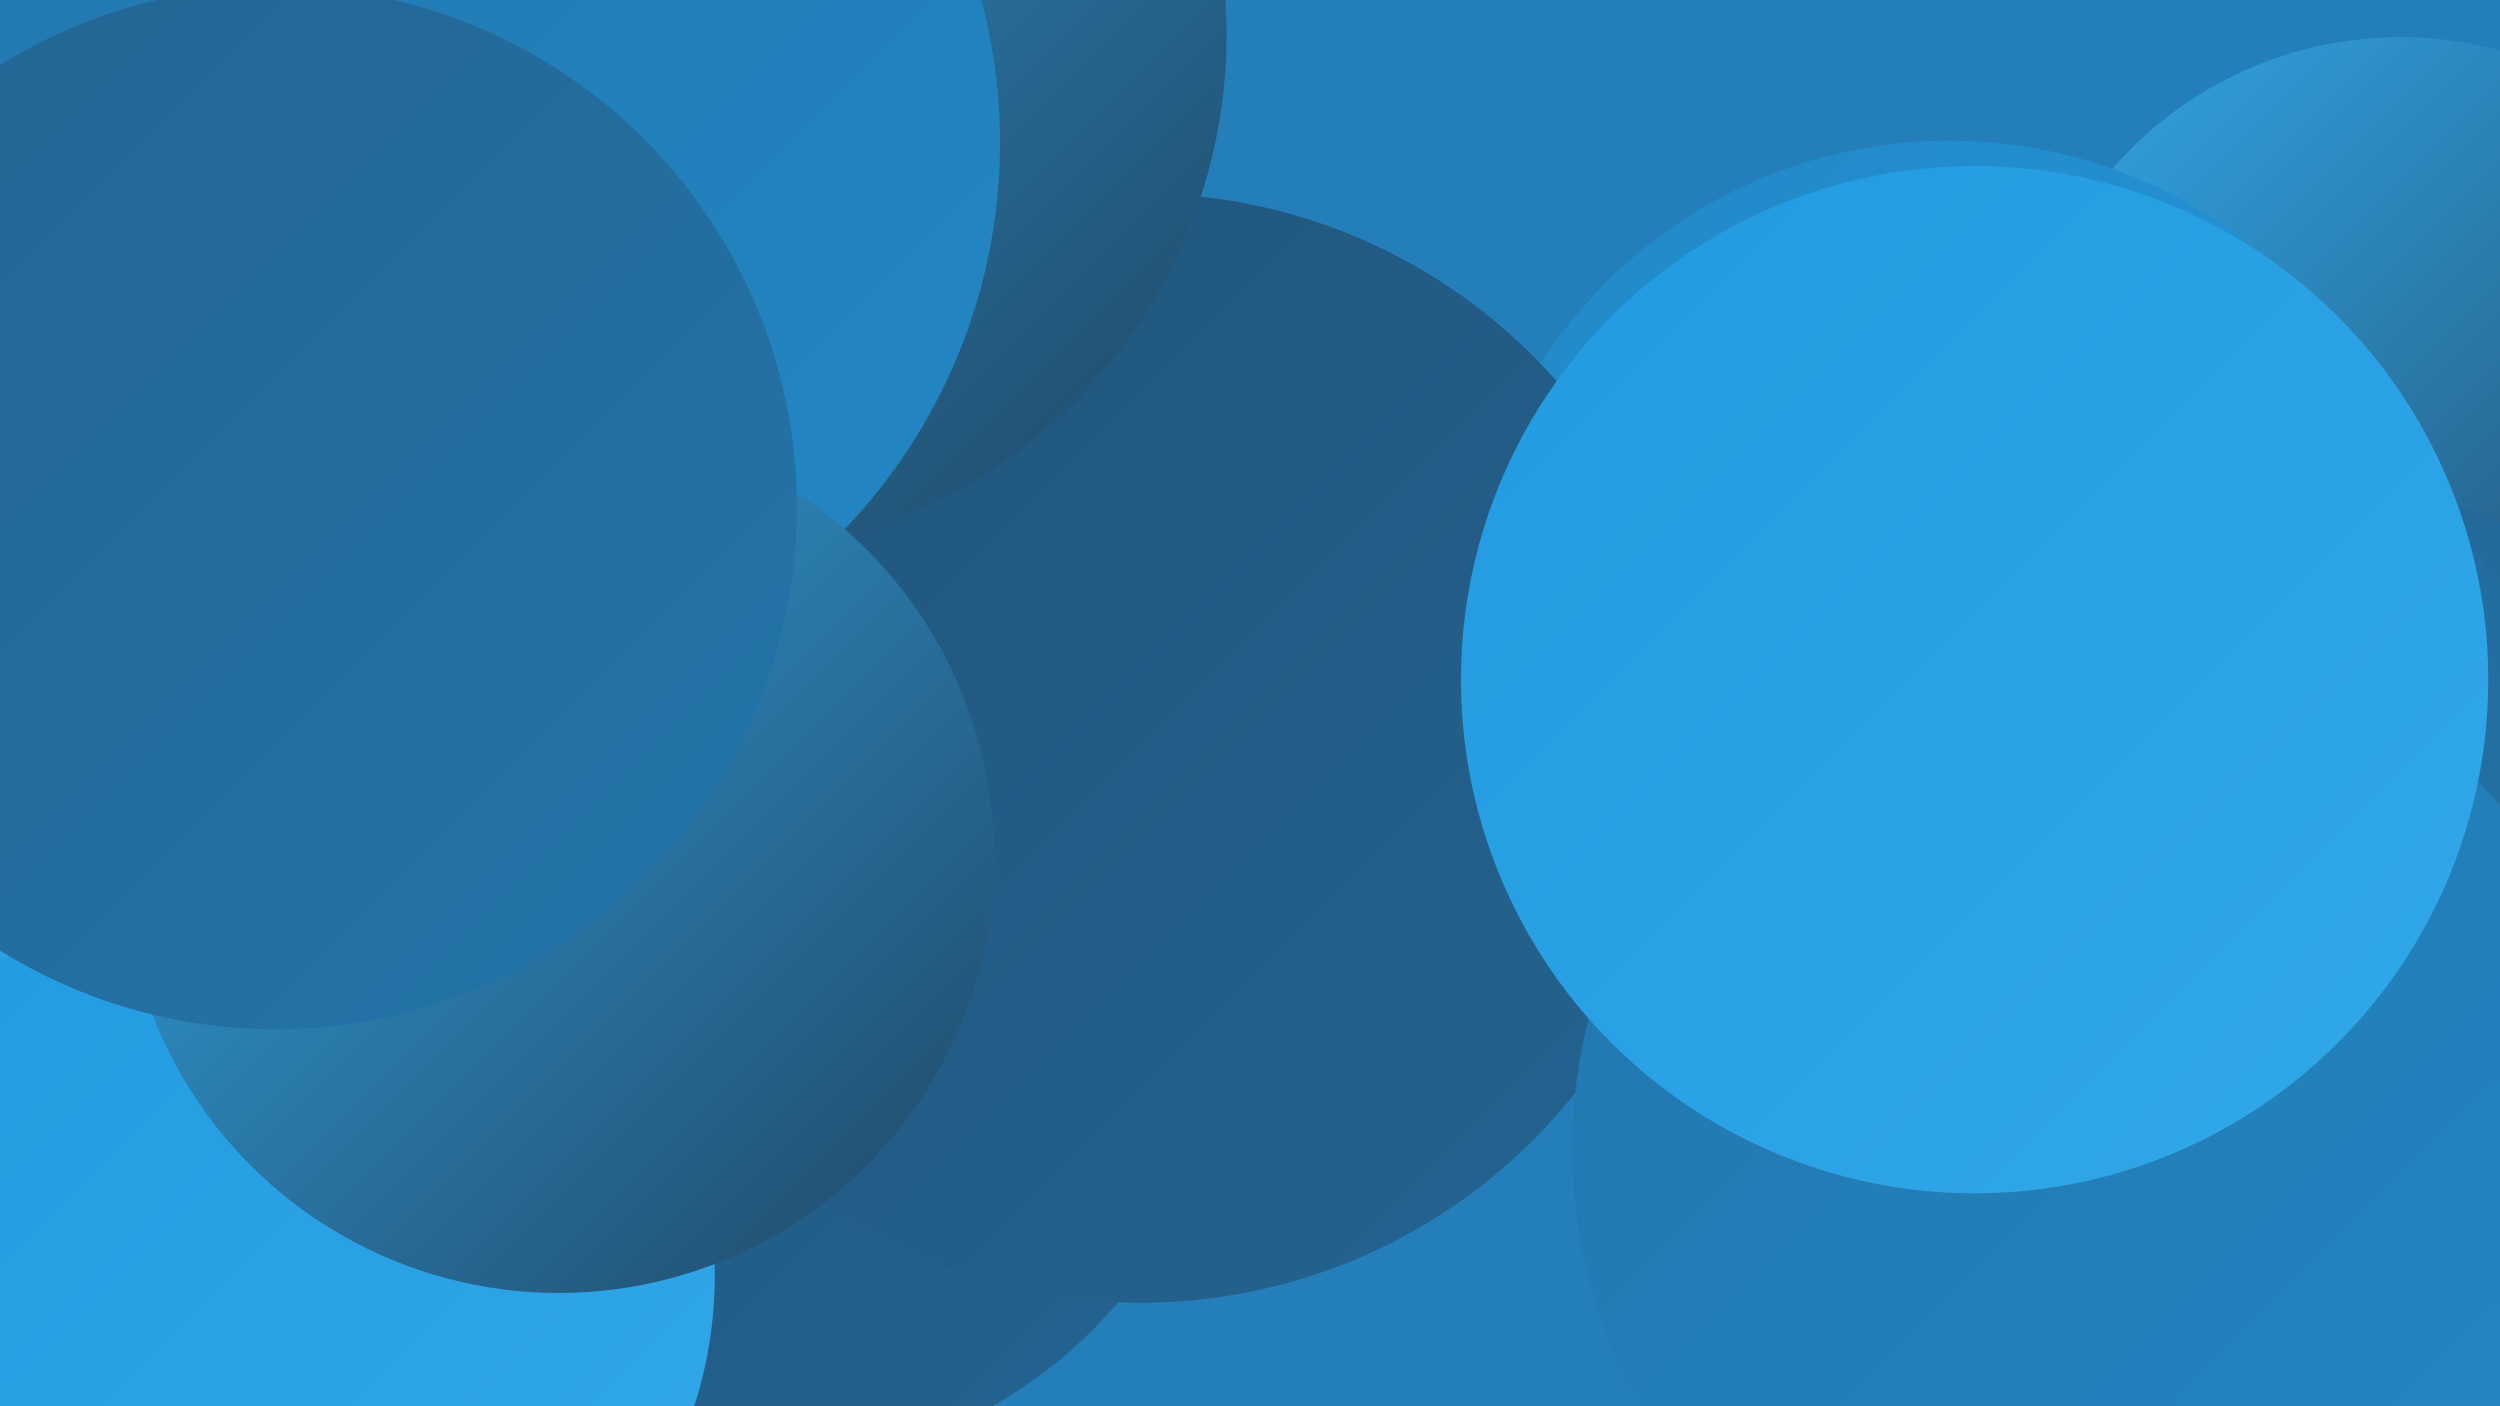
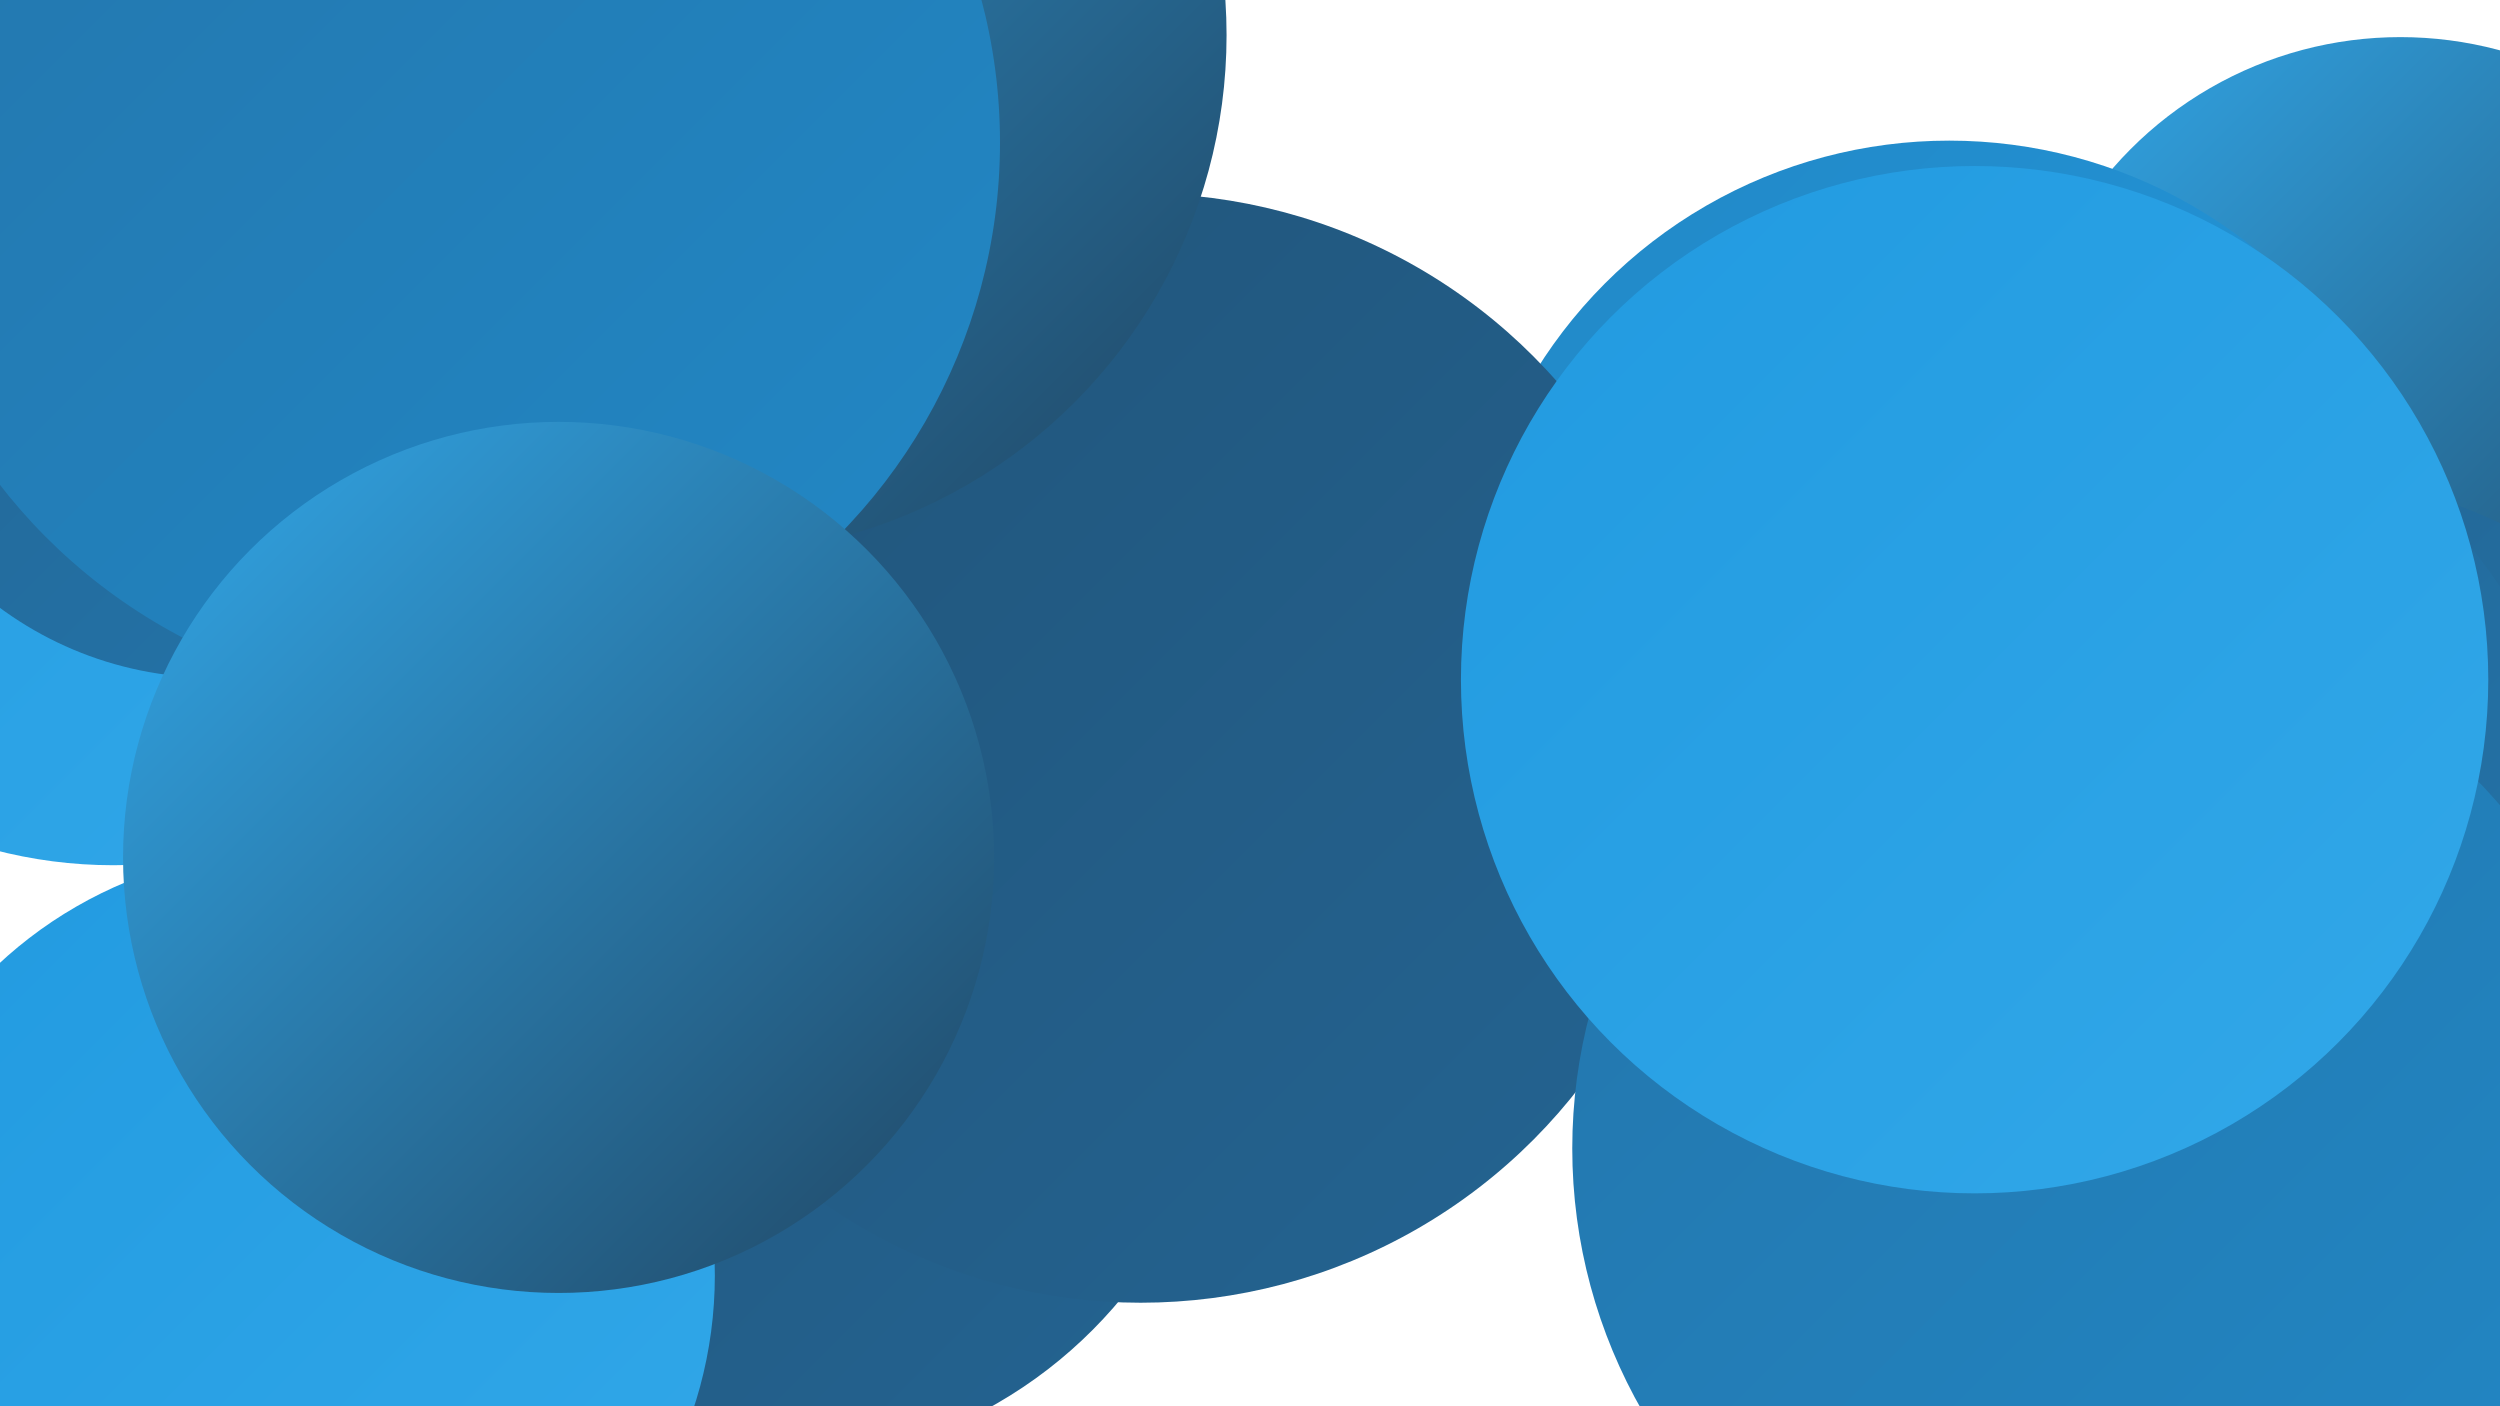
<svg xmlns="http://www.w3.org/2000/svg" width="1280" height="720">
  <defs>
    <linearGradient id="grad0" x1="0%" y1="0%" x2="100%" y2="100%">
      <stop offset="0%" style="stop-color:#204562;stop-opacity:1" />
      <stop offset="100%" style="stop-color:#225479;stop-opacity:1" />
    </linearGradient>
    <linearGradient id="grad1" x1="0%" y1="0%" x2="100%" y2="100%">
      <stop offset="0%" style="stop-color:#225479;stop-opacity:1" />
      <stop offset="100%" style="stop-color:#236492;stop-opacity:1" />
    </linearGradient>
    <linearGradient id="grad2" x1="0%" y1="0%" x2="100%" y2="100%">
      <stop offset="0%" style="stop-color:#236492;stop-opacity:1" />
      <stop offset="100%" style="stop-color:#2375ab;stop-opacity:1" />
    </linearGradient>
    <linearGradient id="grad3" x1="0%" y1="0%" x2="100%" y2="100%">
      <stop offset="0%" style="stop-color:#2375ab;stop-opacity:1" />
      <stop offset="100%" style="stop-color:#2288c6;stop-opacity:1" />
    </linearGradient>
    <linearGradient id="grad4" x1="0%" y1="0%" x2="100%" y2="100%">
      <stop offset="0%" style="stop-color:#2288c6;stop-opacity:1" />
      <stop offset="100%" style="stop-color:#219ae0;stop-opacity:1" />
    </linearGradient>
    <linearGradient id="grad5" x1="0%" y1="0%" x2="100%" y2="100%">
      <stop offset="0%" style="stop-color:#219ae0;stop-opacity:1" />
      <stop offset="100%" style="stop-color:#32a8e9;stop-opacity:1" />
    </linearGradient>
    <linearGradient id="grad6" x1="0%" y1="0%" x2="100%" y2="100%">
      <stop offset="0%" style="stop-color:#32a8e9;stop-opacity:1" />
      <stop offset="100%" style="stop-color:#204562;stop-opacity:1" />
    </linearGradient>
  </defs>
-   <rect width="1280" height="720" fill="#237eb9" />
-   <circle cx="25" cy="72" r="209" fill="url(#grad0)" />
-   <circle cx="97" cy="505" r="281" fill="url(#grad5)" />
  <circle cx="303" cy="261" r="286" fill="url(#grad2)" />
  <circle cx="1048" cy="318" r="228" fill="url(#grad4)" />
  <circle cx="393" cy="515" r="235" fill="url(#grad1)" />
  <circle cx="1229" cy="214" r="195" fill="url(#grad6)" />
  <circle cx="998" cy="321" r="249" fill="url(#grad4)" />
  <circle cx="584" cy="383" r="284" fill="url(#grad1)" />
  <circle cx="58" cy="202" r="241" fill="url(#grad5)" />
  <circle cx="1269" cy="629" r="281" fill="url(#grad2)" />
  <circle cx="109" cy="163" r="184" fill="url(#grad2)" />
  <circle cx="362" cy="18" r="266" fill="url(#grad6)" />
  <circle cx="1189" cy="456" r="209" fill="url(#grad2)" />
  <circle cx="148" cy="653" r="218" fill="url(#grad5)" />
  <circle cx="226" cy="73" r="286" fill="url(#grad3)" />
  <circle cx="1080" cy="433" r="240" fill="url(#grad2)" />
  <circle cx="1075" cy="588" r="270" fill="url(#grad3)" />
  <circle cx="1011" cy="348" r="263" fill="url(#grad5)" />
  <circle cx="286" cy="439" r="223" fill="url(#grad6)" />
-   <circle cx="141" cy="260" r="267" fill="url(#grad2)" />
</svg>